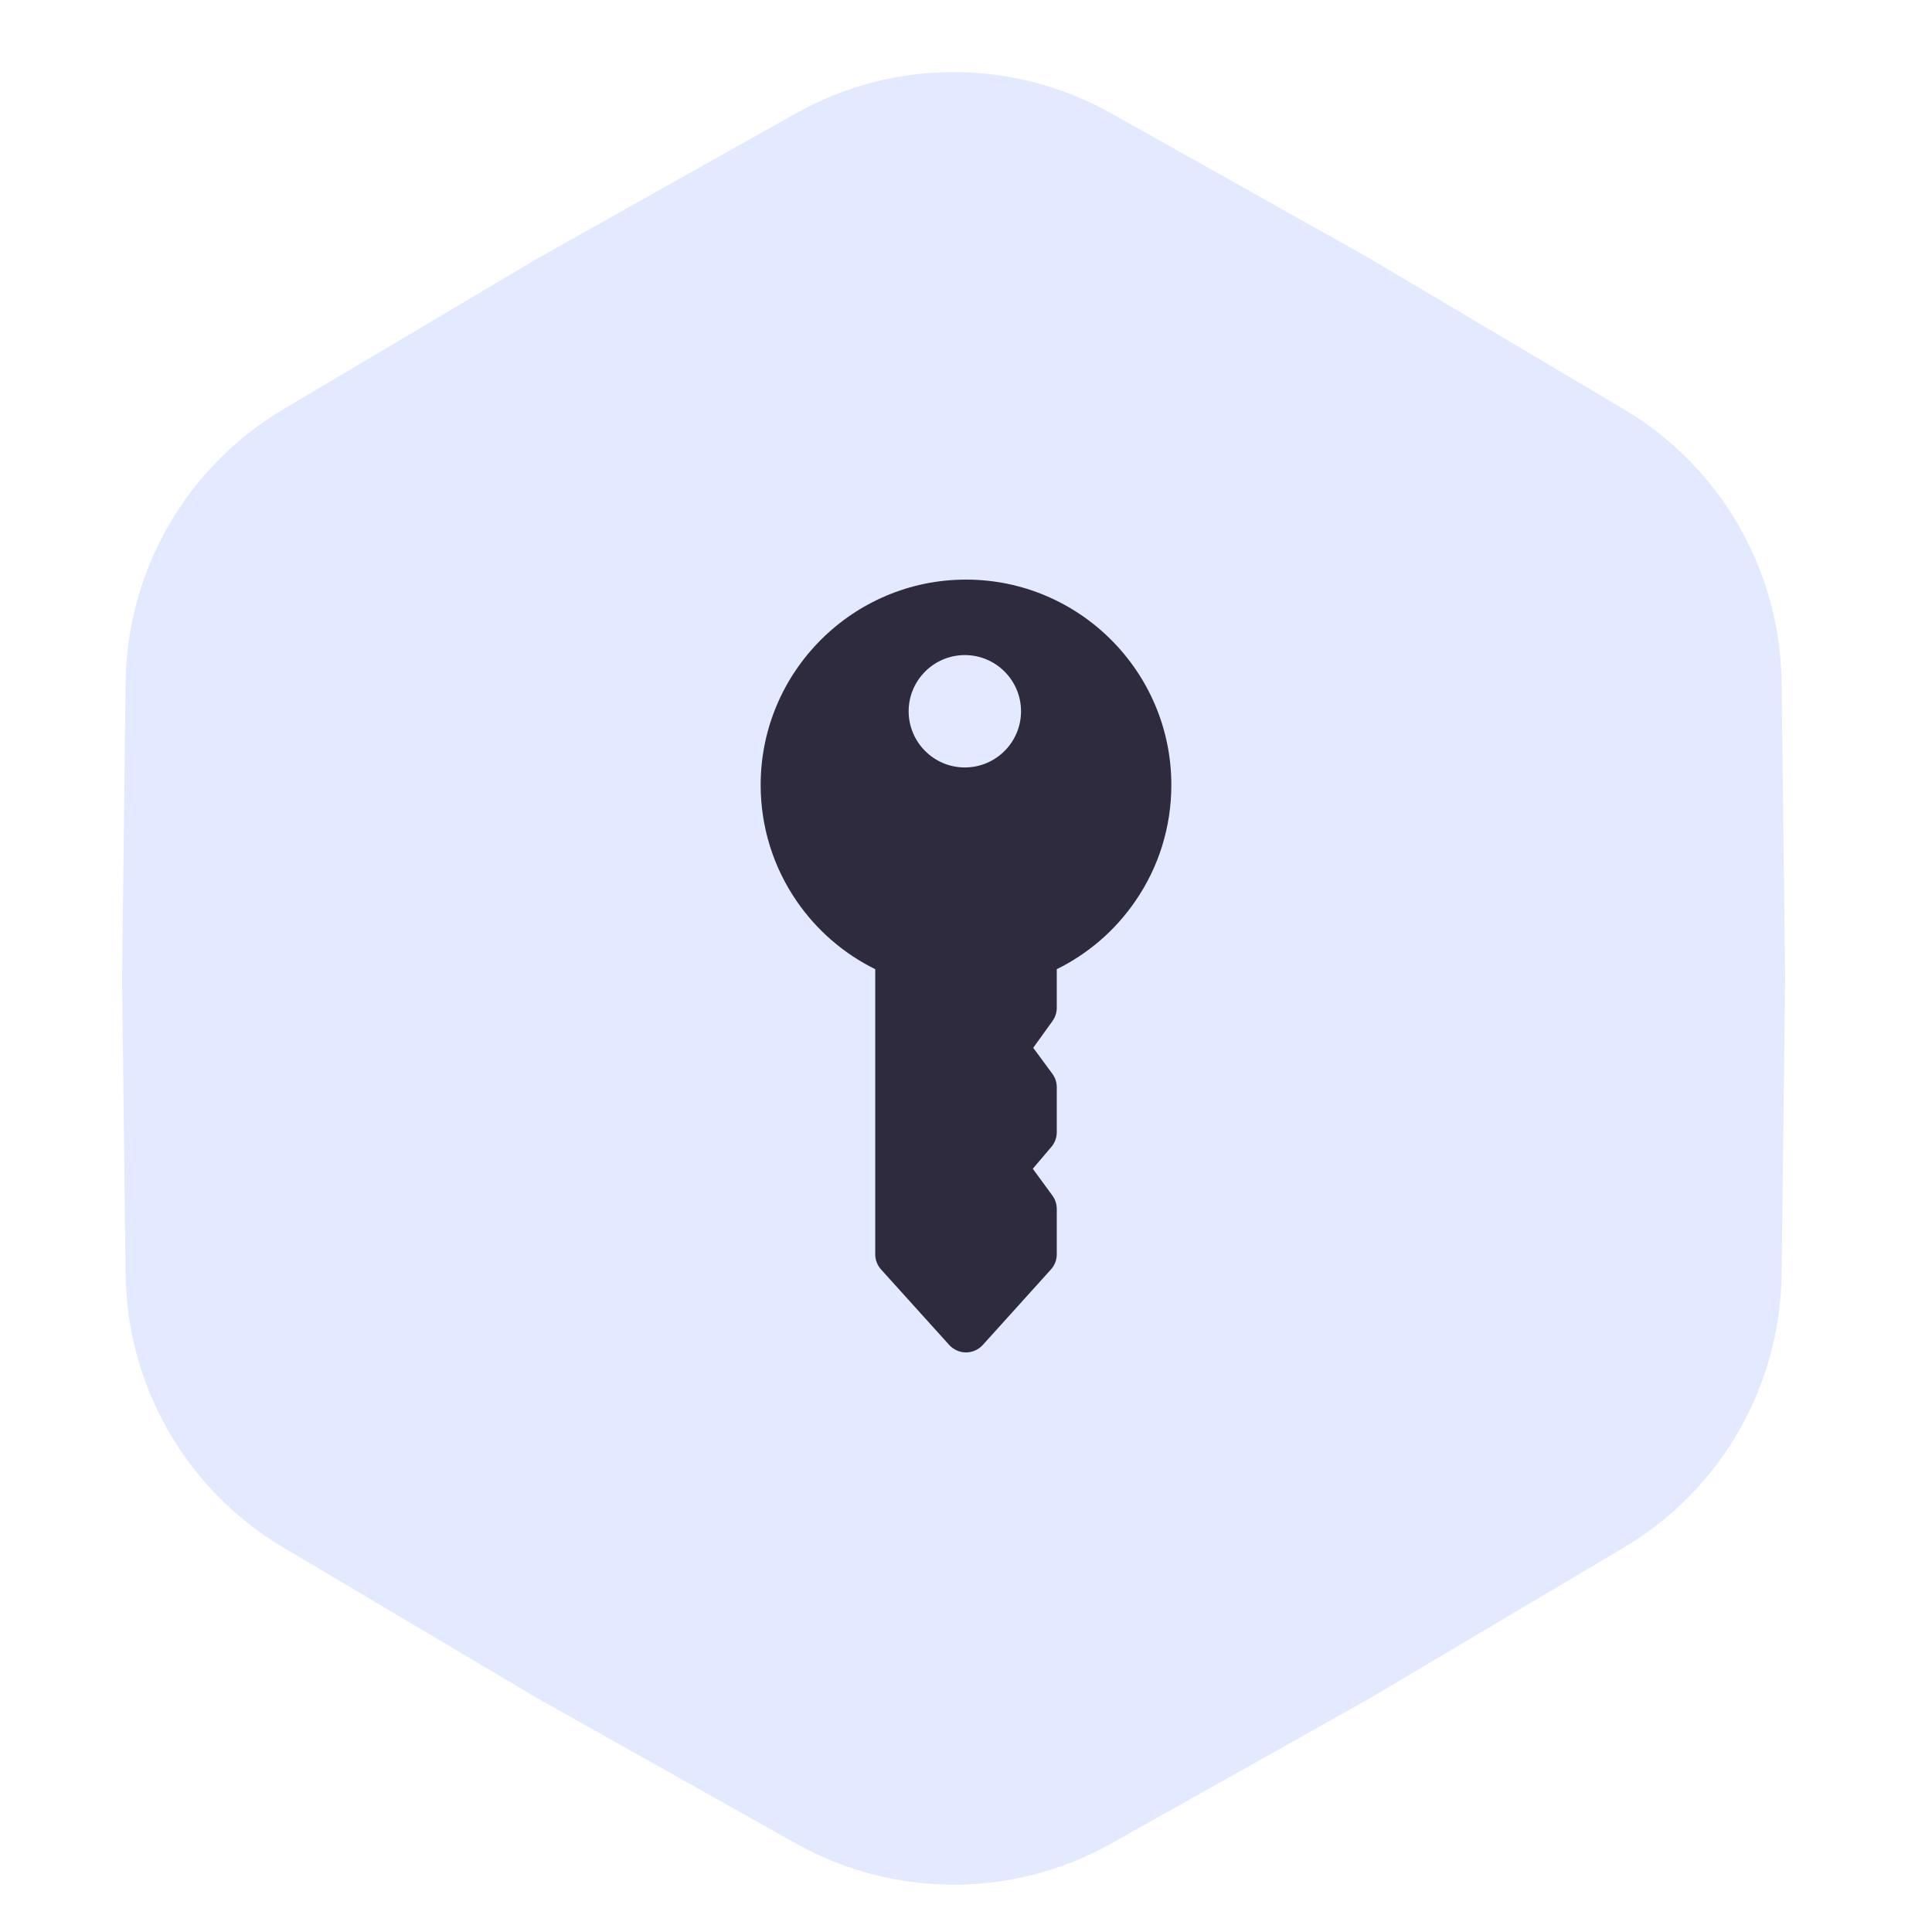
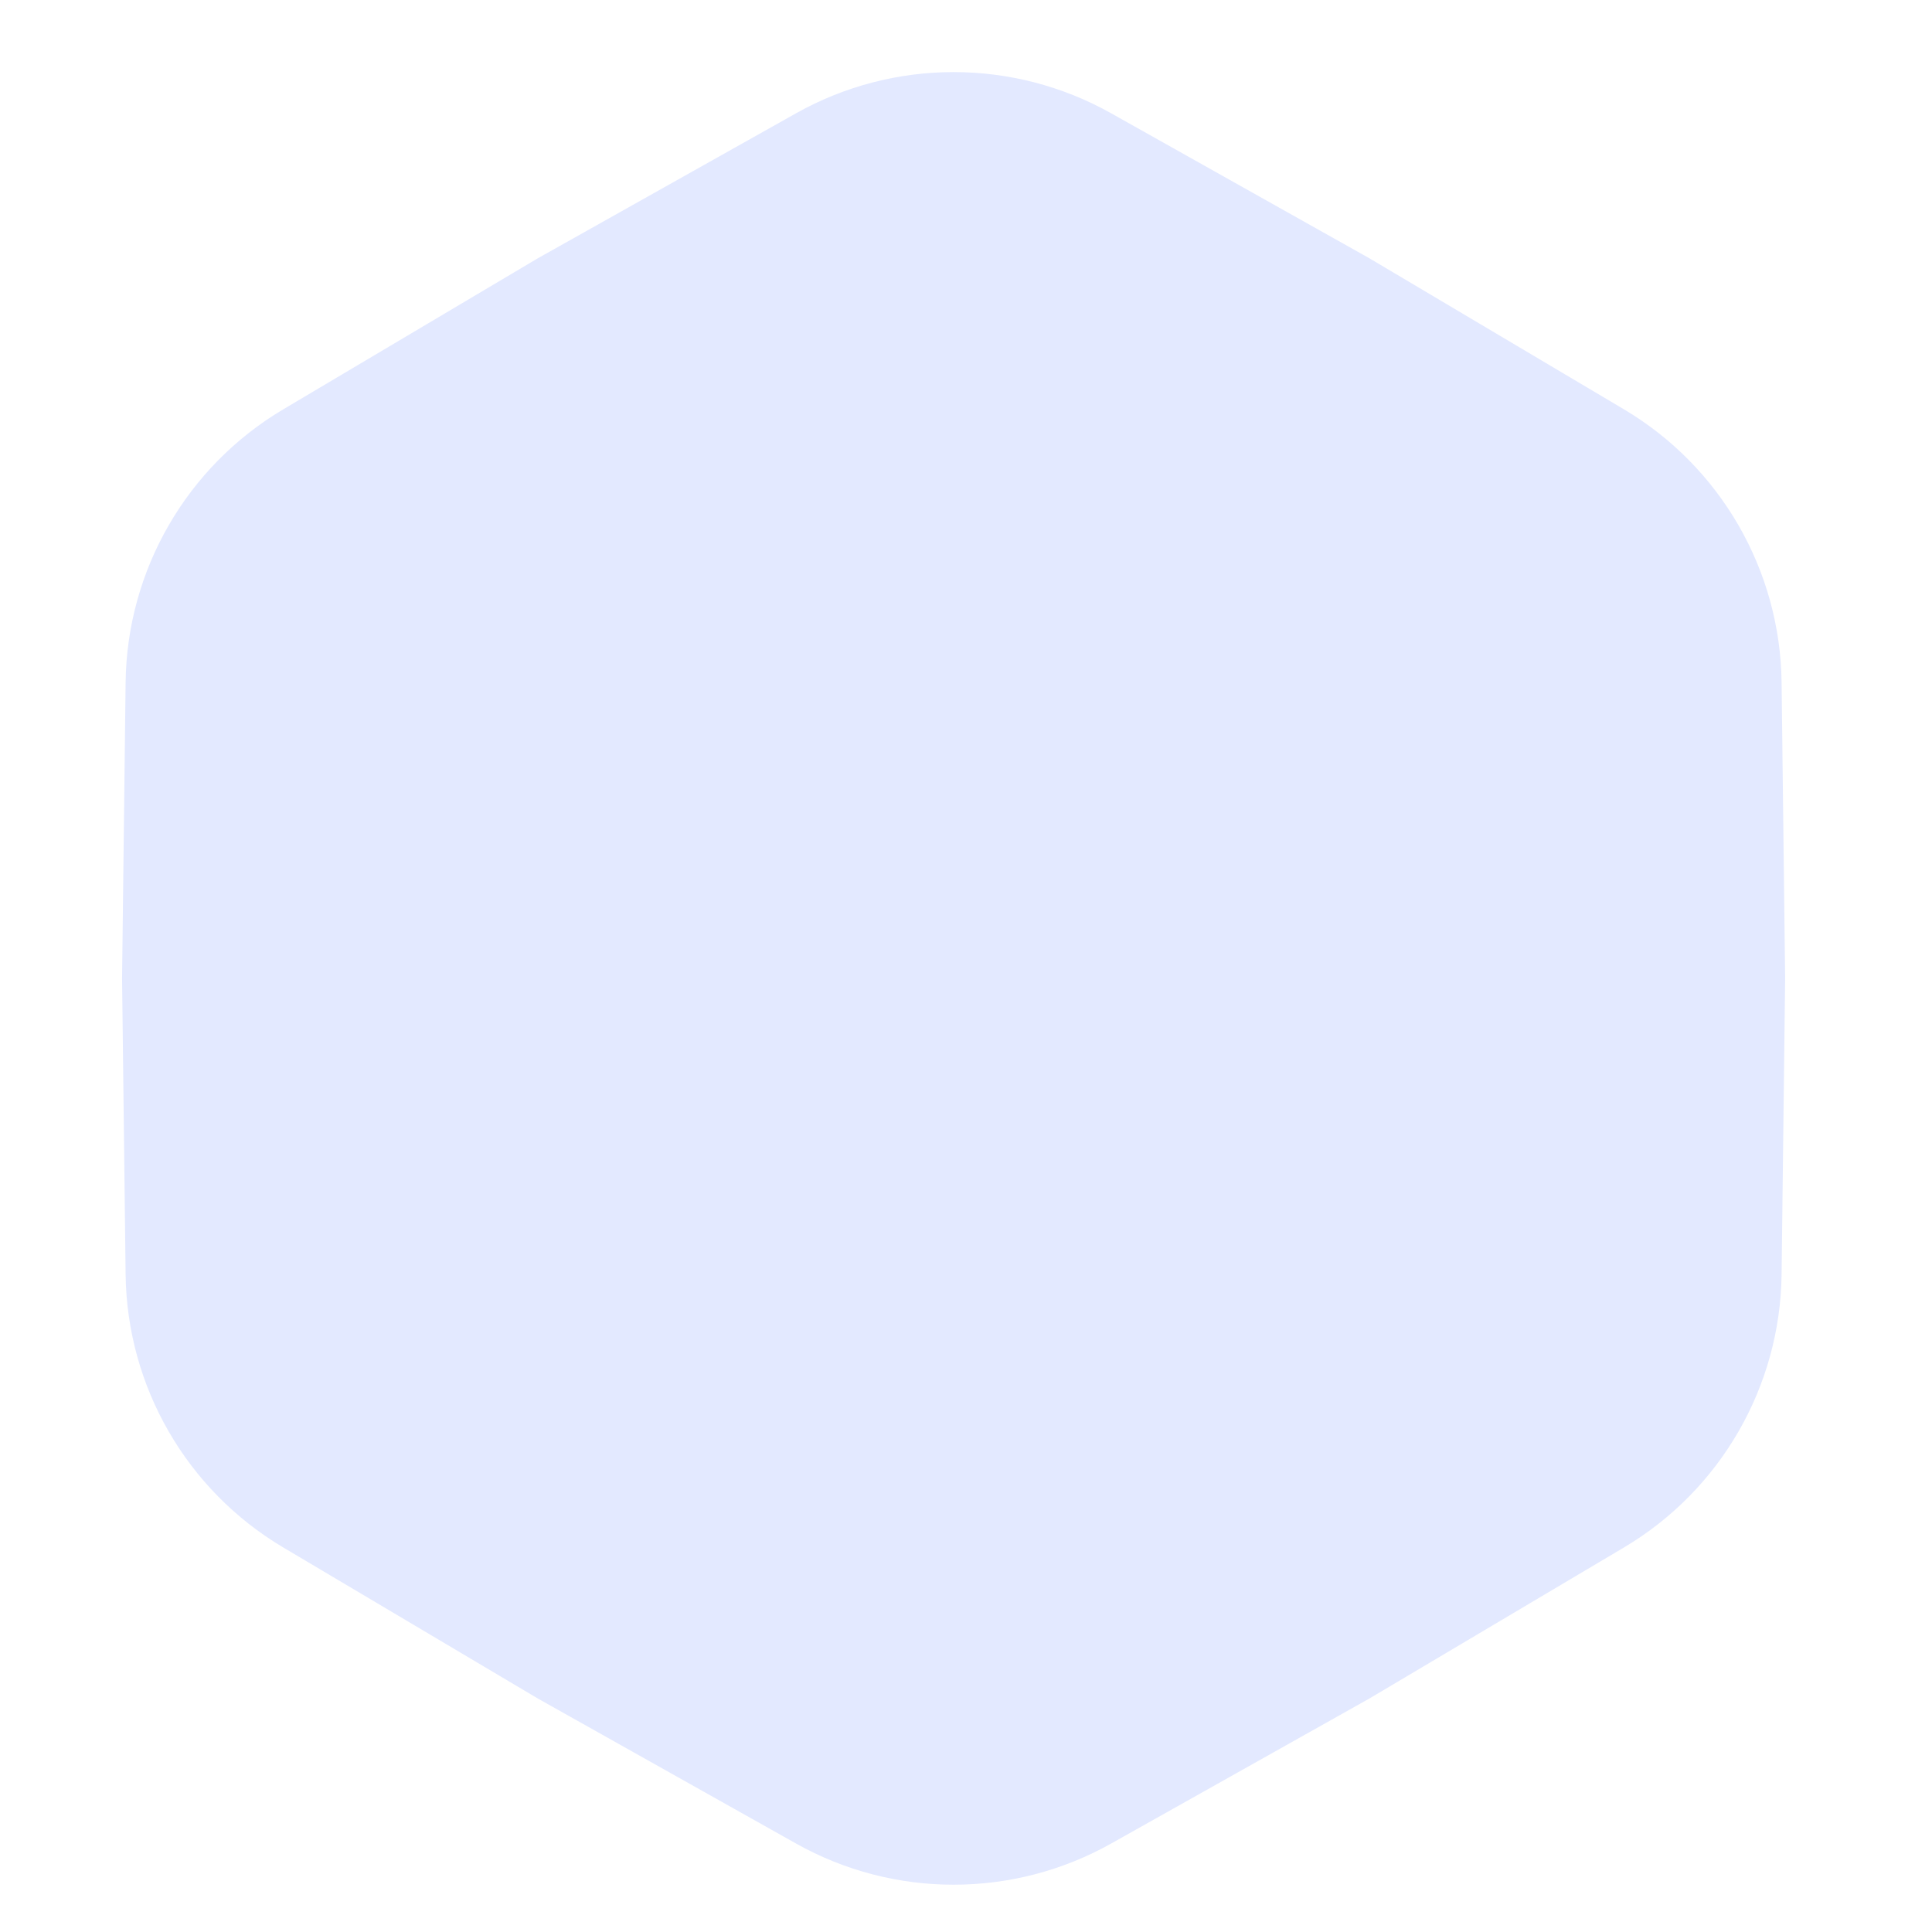
<svg xmlns="http://www.w3.org/2000/svg" width="60" height="60" viewBox="0 0 60 60" fill="none">
  <path d="M24.719 57.251C27.759 58.958 31.47 58.958 34.511 57.251L42.527 52.749L50.433 48.058C53.432 46.279 55.287 43.065 55.329 39.578L55.439 30.385L55.329 21.193C55.287 17.706 53.432 14.492 50.433 12.712L42.527 8.021L34.511 3.52C31.47 1.812 27.759 1.812 24.719 3.52L16.703 8.021L8.797 12.712C5.798 14.492 3.942 17.706 3.901 21.193L3.791 30.385L3.901 39.578C3.942 43.065 5.798 46.279 8.797 48.058L16.703 52.749L24.719 57.251Z" fill="#E3E9FF" />
  <g clip-path="url(#clip0_320_327)">
    <path d="M30 18C26.484 18 23.623 20.861 23.623 24.377C23.623 25.675 24.011 26.924 24.744 27.989C25.368 28.895 26.204 29.617 27.181 30.099V38.953C27.181 39.127 27.246 39.295 27.362 39.424L29.478 41.768C29.612 41.916 29.801 42 30 42C30.199 42 30.389 41.916 30.522 41.768L32.638 39.424C32.755 39.295 32.819 39.127 32.819 38.953V37.546C32.819 37.396 32.772 37.251 32.684 37.13L32.074 36.297L32.652 35.617C32.76 35.489 32.819 35.328 32.819 35.161V33.766C32.819 33.616 32.772 33.47 32.683 33.349L32.088 32.54L32.687 31.708C32.773 31.588 32.819 31.444 32.819 31.297V30.099C33.797 29.617 34.633 28.895 35.256 27.989C35.99 26.924 36.377 25.675 36.377 24.377C36.377 20.861 33.517 18 30 18ZM29.964 23.834C29.002 23.834 28.219 23.051 28.219 22.089C28.219 21.127 29.002 20.344 29.964 20.344C30.926 20.344 31.709 21.127 31.709 22.089C31.709 23.051 30.926 23.834 29.964 23.834Z" fill="#2E2B3E" />
  </g>
  <defs>
    <clipPath id="clip0_320_327">
-       <rect width="24" height="24" fill="white" transform="translate(18 18)" />
-     </clipPath>
+       </clipPath>
  </defs>
</svg>